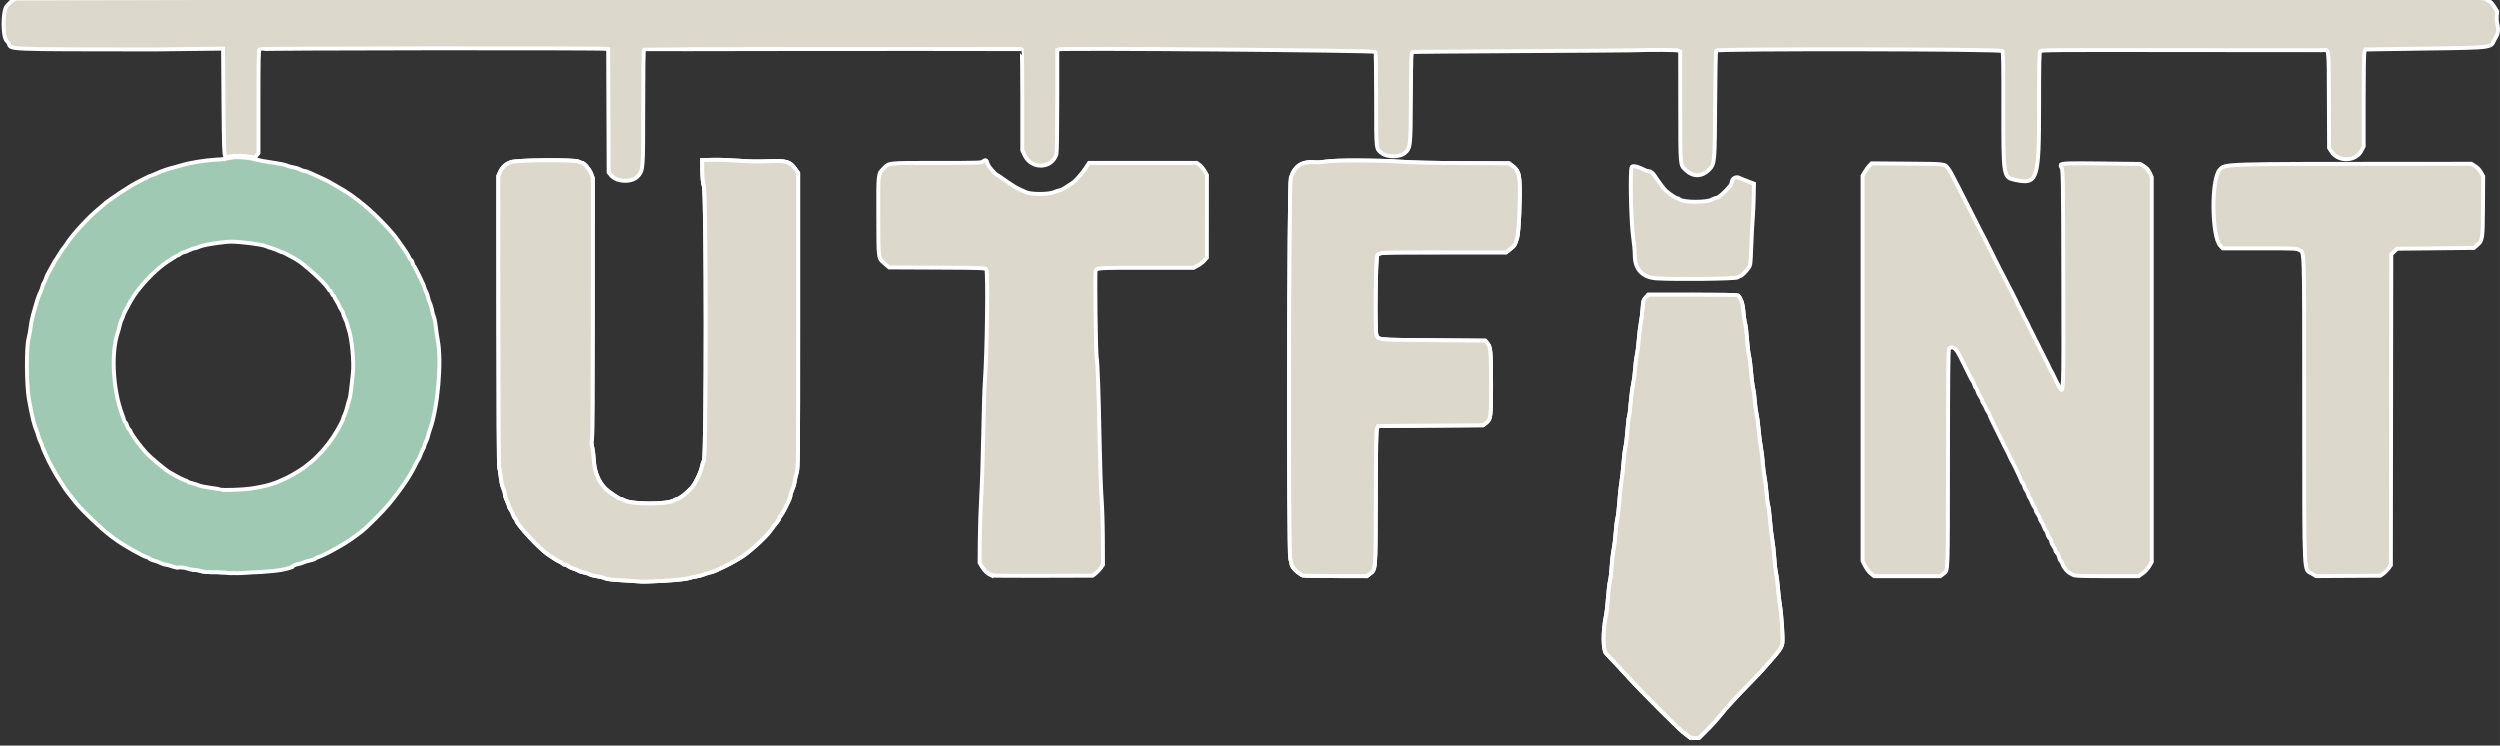
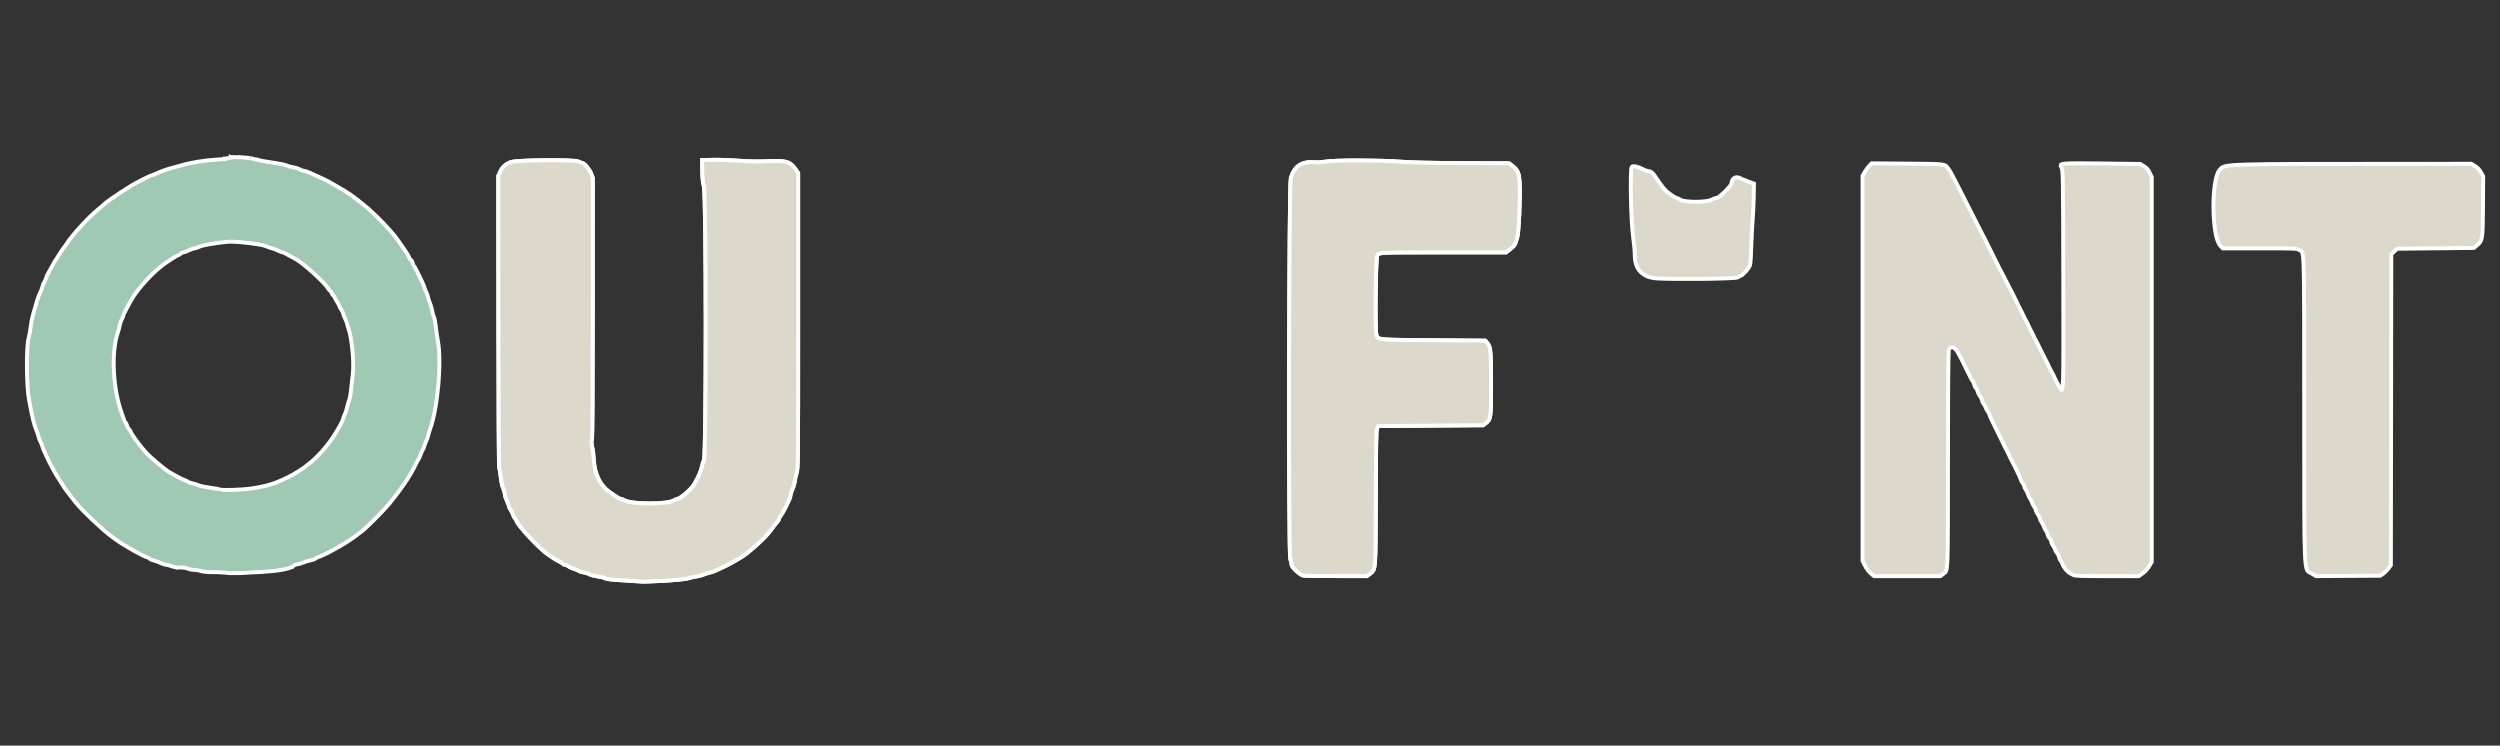
<svg xmlns="http://www.w3.org/2000/svg" xmlns:xlink="http://www.w3.org/1999/xlink" width="1141.565" height="340.466" viewBox="0 0 302.039 90.082" version="1.1" id="svg1" xml:space="preserve">
  <rect x="0" y="0" width="302.039" height="90.082" fill="#333333" stroke="none" />
  <defs id="defs1">
    <linearGradient id="swatch275">
      <stop style="stop-color:#000000;stop-opacity:1;" offset="0" id="stop275" />
    </linearGradient>
    <linearGradient id="swatch178">
      <stop style="stop-color:#ffffff;stop-opacity:1;" offset="0" id="stop178" />
    </linearGradient>
    <linearGradient id="swatch176">
      <stop style="stop-color:#dcd9cc;stop-opacity:1;" offset="0" id="stop176" />
    </linearGradient>
    <linearGradient id="swatch175">
      <stop style="stop-color:#dcd9cc;stop-opacity:1;" offset="0" id="stop175" />
    </linearGradient>
    <linearGradient id="swatch174">
      <stop style="stop-color:#dcd9cc;stop-opacity:1;" offset="0" id="stop174" />
    </linearGradient>
    <linearGradient id="swatch173">
      <stop style="stop-color:#dcd9cc;stop-opacity:1;" offset="0" id="stop173" />
    </linearGradient>
    <linearGradient id="swatch172">
      <stop style="stop-color:#dcd9cc;stop-opacity:1;" offset="0" id="stop172" />
    </linearGradient>
    <linearGradient id="swatch171">
      <stop style="stop-color:#dcd9cc;stop-opacity:1;" offset="0" id="stop171" />
    </linearGradient>
    <linearGradient id="swatch170">
      <stop style="stop-color:#a0c9b4;stop-opacity:1;" offset="0" id="stop170" />
    </linearGradient>
    <linearGradient id="swatch169">
      <stop style="stop-color:#dcd9cc;stop-opacity:1;" offset="0" id="stop169" />
    </linearGradient>
    <linearGradient id="swatch168">
      <stop style="stop-color:#dcd9cc;stop-opacity:1;" offset="0" id="stop168" />
    </linearGradient>
    <linearGradient id="swatch167">
      <stop style="stop-color:#dcd9cc;stop-opacity:1;" offset="0" id="stop167" />
    </linearGradient>
    <linearGradient id="swatch166">
      <stop style="stop-color:#dcd9cc;stop-opacity:1;" offset="0" id="stop166" />
    </linearGradient>
    <linearGradient id="swatch165">
      <stop style="stop-color:#dcd9cc;stop-opacity:1;" offset="0" id="stop165" />
    </linearGradient>
    <linearGradient id="swatch164">
      <stop style="stop-color:#dcd9cc;stop-opacity:1;" offset="0" id="stop164" />
    </linearGradient>
    <linearGradient xlink:href="#swatch164" id="linearGradient1" gradientUnits="userSpaceOnUse" gradientTransform="matrix(0.815,0,0,0.815,-608.618,141.84)" x1="370.362" y1="2386.912" x2="445.424" y2="2386.912" />
    <linearGradient xlink:href="#swatch178" id="linearGradient2" gradientUnits="userSpaceOnUse" gradientTransform="matrix(1.04,0,0,1.04,15.793,-72.909)" x1="-310.191" y1="2075.117" x2="-251.426" y2="2075.117" />
    <linearGradient xlink:href="#swatch165" id="linearGradient3" gradientUnits="userSpaceOnUse" gradientTransform="matrix(0.815,0,0,0.815,-608.618,141.84)" x1="472.669" y1="2435.052" x2="530.87" y2="2435.052" />
    <linearGradient xlink:href="#swatch178" id="linearGradient4" gradientUnits="userSpaceOnUse" gradientTransform="matrix(1.04,0,0,1.04,15.793,-72.909)" x1="-230.095" y1="2112.807" x2="-184.529" y2="2112.807" />
    <linearGradient xlink:href="#swatch166" id="linearGradient5" gradientUnits="userSpaceOnUse" gradientTransform="matrix(0.815,0,0,0.815,-608.618,141.84)" x1="370.362" y1="2386.907" x2="445.424" y2="2386.907" />
    <linearGradient xlink:href="#swatch178" id="linearGradient6" gradientUnits="userSpaceOnUse" gradientTransform="matrix(1.04,0,0,1.04,15.793,-72.909)" x1="-310.191" y1="2075.113" x2="-251.426" y2="2075.113" />
    <linearGradient xlink:href="#swatch167" id="linearGradient7" gradientUnits="userSpaceOnUse" gradientTransform="matrix(0.815,0,0,0.815,-608.618,141.84)" x1="472.669" y1="2435.057" x2="530.87" y2="2435.057" />
    <linearGradient xlink:href="#swatch178" id="linearGradient8" gradientUnits="userSpaceOnUse" gradientTransform="matrix(1.04,0,0,1.04,15.793,-72.909)" x1="-230.095" y1="2112.81" x2="-184.529" y2="2112.81" />
    <linearGradient xlink:href="#swatch168" id="linearGradient9" gradientUnits="userSpaceOnUse" gradientTransform="matrix(0.815,0,0,0.815,-608.618,141.84)" x1="13.526" y1="2450.19" x2="45.458" y2="2450.19" />
    <linearGradient xlink:href="#swatch178" id="linearGradient10" gradientUnits="userSpaceOnUse" gradientTransform="matrix(1.04,0,0,1.04,15.793,-72.909)" x1="-589.558" y1="2124.673" x2="-564.558" y2="2124.673" />
    <linearGradient xlink:href="#swatch169" id="linearGradient11" gradientUnits="userSpaceOnUse" gradientTransform="matrix(0.815,0,0,0.815,-608.618,141.84)" x1="113.151" y1="2387.69" x2="210.684" y2="2387.69" />
    <linearGradient xlink:href="#swatch178" id="linearGradient12" gradientUnits="userSpaceOnUse" gradientTransform="matrix(1.04,0,0,1.04,15.793,-72.909)" x1="-511.561" y1="2075.723" x2="-435.203" y2="2075.723" />
    <linearGradient xlink:href="#swatch170" id="linearGradient13" gradientUnits="userSpaceOnUse" gradientTransform="matrix(0.815,0,0,0.815,-608.618,141.84)" x1="-40.178" y1="2385.881" x2="93.996" y2="2385.881" />
    <linearGradient xlink:href="#swatch178" id="linearGradient14" gradientUnits="userSpaceOnUse" gradientTransform="matrix(1.04,0,0,1.04,15.793,-72.909)" x1="-631.608" y1="2074.316" x2="-526.563" y2="2074.316" />
    <linearGradient xlink:href="#swatch171" id="linearGradient15" gradientUnits="userSpaceOnUse" gradientTransform="matrix(0.815,0,0,0.815,-608.618,141.84)" x1="113.151" y1="2387.689" x2="210.684" y2="2387.689" />
    <linearGradient xlink:href="#swatch178" id="linearGradient16" gradientUnits="userSpaceOnUse" gradientTransform="matrix(1.04,0,0,1.04,15.793,-72.909)" x1="-511.562" y1="2075.726" x2="-435.203" y2="2075.726" />
    <linearGradient xlink:href="#swatch172" id="linearGradient17" gradientUnits="userSpaceOnUse" gradientTransform="matrix(0.815,0,0,0.815,-608.618,141.84)" x1="236.728" y1="2386.831" x2="343.639" y2="2386.831" />
    <linearGradient xlink:href="#swatch178" id="linearGradient18" gradientUnits="userSpaceOnUse" gradientTransform="matrix(1.04,0,0,1.04,15.793,-72.909)" x1="-414.813" y1="2075.052" x2="-331.113" y2="2075.052" />
    <linearGradient xlink:href="#swatch173" id="linearGradient19" gradientUnits="userSpaceOnUse" gradientTransform="matrix(0.815,0,0,0.815,-608.618,141.84)" x1="481.504" y1="2339.528" x2="521.571" y2="2339.528" />
    <linearGradient xlink:href="#swatch178" id="linearGradient20" gradientUnits="userSpaceOnUse" gradientTransform="matrix(1.04,0,0,1.04,15.793,-72.909)" x1="-223.178" y1="2038.017" x2="-191.81" y2="2038.017" />
    <linearGradient xlink:href="#swatch174" id="linearGradient21" gradientUnits="userSpaceOnUse" gradientTransform="matrix(0.815,0,0,0.815,-608.618,141.84)" x1="556.893" y1="2387.367" x2="650.953" y2="2387.367" />
    <linearGradient xlink:href="#swatch178" id="linearGradient22" gradientUnits="userSpaceOnUse" gradientTransform="matrix(1.04,0,0,1.04,15.793,-72.909)" x1="-164.157" y1="2075.474" x2="-90.517" y2="2075.474" />
    <linearGradient xlink:href="#swatch175" id="linearGradient23" gradientUnits="userSpaceOnUse" gradientTransform="matrix(0.815,0,0,0.815,-608.618,141.84)" x1="671.039" y1="2387.441" x2="758.774" y2="2387.441" />
    <linearGradient xlink:href="#swatch178" id="linearGradient24" gradientUnits="userSpaceOnUse" gradientTransform="matrix(1.04,0,0,1.04,15.793,-72.909)" x1="-74.791" y1="2075.532" x2="-6.104" y2="2075.532" />
    <linearGradient xlink:href="#swatch176" id="linearGradient25" gradientUnits="userSpaceOnUse" gradientTransform="matrix(0.815,0,0,0.815,-608.618,141.84)" x1="-47.786" y1="2296.101" x2="765.713" y2="2296.101" />
    <linearGradient xlink:href="#swatch178" id="linearGradient26" gradientUnits="userSpaceOnUse" gradientTransform="matrix(1.04,0,0,1.04,15.793,-72.909)" x1="-637.559" y1="2004.046" x2="-2.333" y2="2004.046" />
  </defs>
  <g id="layer1" transform="translate(-425.824,-1420.543)">
    <g id="g140-4-5-8-9" transform="matrix(0.456,0,0,0.456,721.529,513.778)">
      <path d="m -288.521,2031.038 c -3.91,-0.011 -7.408,0.089 -8.613,0.29 -0.948,0.159 -2.193,0.246 -2.766,0.192 -3.602,-0.335 -5.554,0.895 -6.583,4.152 -0.51,1.616 -0.644,99.464 -0.138,100.949 0.18,0.528 0.327,1.17 0.327,1.428 0,0.688 1.853,2.495 3.038,2.965 0.167,0.066 4.045,0.127 8.619,0.137 l 8.316,0.017 0.774,-0.593 c 1.595,-1.218 1.528,-0.406 1.586,-20.255 0.042,-14.191 0.109,-17.841 0.338,-18.319 l 0.286,-0.597 13.898,-0.108 13.898,-0.108 0.681,-0.511 c 1.398,-1.049 1.466,-1.553 1.44,-10.696 -0.025,-8.671 -0.109,-9.537 -1.032,-10.611 l -0.513,-0.596 -13.768,-0.108 c -15.305,-0.12 -14.711,-0.058 -15.089,-1.56 -0.377,-1.501 -0.16,-20.286 0.242,-20.899 0.544,-0.83 0.113,-0.814 17.728,-0.814 h 16.414 l 1.107,-0.875 c 1.147,-0.906 1.221,-1.028 1.833,-3.004 0.44,-1.419 0.851,-10.767 0.64,-14.547 -0.148,-2.649 -0.48,-3.407 -2.004,-4.573 l -0.784,-0.599 -12.176,-0.053 c -8.283,-0.034 -13.596,-0.156 -16.616,-0.377 -2.854,-0.209 -7.177,-0.319 -11.086,-0.326 z" id="path134-8-7-6-2" style="fill:url(#linearGradient1);fill-opacity:1;stroke:url(#linearGradient2);stroke-width:1.04" />
-       <path d="m -200.038,2066.594 h -11.74 l -0.677,0.761 c -0.636,0.716 -0.686,0.894 -0.826,2.986 -0.082,1.224 -0.292,2.893 -0.466,3.711 -0.174,0.818 -0.41,2.763 -0.525,4.323 -0.115,1.56 -0.353,3.46 -0.53,4.222 -0.177,0.762 -0.381,2.395 -0.454,3.629 -0.073,1.234 -0.31,3.068 -0.528,4.075 -0.217,1.008 -0.506,3.226 -0.641,4.93 -0.135,1.704 -0.336,3.337 -0.447,3.628 -0.111,0.292 -0.302,1.938 -0.424,3.659 -0.122,1.721 -0.365,3.744 -0.539,4.495 -0.174,0.751 -0.407,2.717 -0.519,4.369 -0.111,1.652 -0.35,3.816 -0.532,4.808 -0.181,0.992 -0.423,3.258 -0.538,5.036 -0.115,1.778 -0.352,3.863 -0.528,4.633 -0.175,0.771 -0.381,2.468 -0.457,3.772 -0.076,1.304 -0.316,3.292 -0.534,4.418 -0.218,1.126 -0.46,3.212 -0.538,4.634 -0.078,1.422 -0.278,3.12 -0.444,3.772 -0.166,0.653 -0.4,2.647 -0.52,4.433 -0.12,1.785 -0.365,3.946 -0.546,4.802 -0.838,3.983 -0.816,9.12 0.042,9.949 0.619,0.598 5.268,5.576 6.74,7.216 2.263,2.522 12.673,12.926 13.605,13.596 0.48,0.345 1.131,0.843 1.447,1.106 v -0.011 c 0.428,0.356 0.86,0.477 1.696,0.485 l 1.122,0.011 1.787,-1.779 c 1.732,-1.724 2.974,-3.103 4.606,-5.118 1.156,-1.427 3.789,-4.27 6.806,-7.349 2.834,-2.893 3.608,-3.731 5.668,-6.128 0.716,-0.834 1.425,-1.658 1.575,-1.832 1.059,-1.228 1.528,-2.046 1.653,-2.883 0.186,-1.242 -0.227,-7.664 -0.653,-10.148 -0.183,-1.067 -0.418,-3.104 -0.522,-4.526 -0.104,-1.423 -0.334,-3.217 -0.511,-3.987 -0.176,-0.771 -0.381,-2.564 -0.455,-3.987 -0.074,-1.423 -0.315,-3.605 -0.536,-4.85 -0.221,-1.244 -0.501,-3.622 -0.621,-5.284 -0.12,-1.662 -0.324,-3.302 -0.454,-3.644 -0.13,-0.342 -0.332,-1.867 -0.447,-3.389 -0.116,-1.521 -0.358,-3.47 -0.54,-4.33 -0.181,-0.86 -0.381,-2.485 -0.445,-3.611 -0.064,-1.126 -0.3,-3.066 -0.527,-4.311 -0.226,-1.244 -0.504,-3.426 -0.618,-4.849 -0.113,-1.422 -0.349,-3.168 -0.524,-3.879 -0.175,-0.711 -0.381,-2.263 -0.456,-3.448 -0.076,-1.185 -0.285,-2.786 -0.464,-3.557 -0.179,-0.77 -0.415,-2.627 -0.524,-4.126 -0.109,-1.499 -0.353,-3.391 -0.542,-4.203 -0.189,-0.812 -0.429,-2.834 -0.534,-4.494 -0.105,-1.66 -0.331,-3.525 -0.501,-4.145 -0.17,-0.621 -0.379,-2.075 -0.464,-3.233 -0.15,-2.046 -0.725,-3.665 -1.492,-4.203 -0.124,-0.088 -5.509,-0.161 -11.966,-0.161 z" id="path133-6-7-1-3" style="fill:url(#linearGradient3);fill-opacity:1;stroke:url(#linearGradient4);stroke-width:1.04" />
      <path d="m -288.521,2031.035 c -3.91,-0.011 -7.408,0.088 -8.613,0.29 -0.948,0.159 -2.193,0.246 -2.766,0.193 -3.602,-0.335 -5.554,0.895 -6.583,4.152 -0.51,1.615 -0.644,99.464 -0.138,100.949 0.18,0.528 0.327,1.17 0.327,1.428 0,0.688 1.853,2.495 3.038,2.964 0.167,0.066 4.045,0.127 8.619,0.137 l 8.316,0.015 0.774,-0.593 c 1.595,-1.218 1.528,-0.406 1.586,-20.255 0.042,-14.191 0.109,-17.842 0.338,-18.319 l 0.286,-0.597 13.898,-0.108 13.898,-0.108 0.681,-0.511 c 1.398,-1.049 1.466,-1.553 1.44,-10.696 -0.025,-8.671 -0.109,-9.538 -1.032,-10.611 l -0.513,-0.596 -13.768,-0.108 c -15.305,-0.12 -14.711,-0.058 -15.089,-1.56 -0.377,-1.501 -0.16,-20.286 0.242,-20.899 0.544,-0.83 0.113,-0.814 17.728,-0.814 h 16.414 l 1.107,-0.876 c 1.147,-0.906 1.221,-1.028 1.833,-3.004 0.44,-1.419 0.851,-10.767 0.64,-14.548 -0.148,-2.649 -0.48,-3.407 -2.004,-4.573 l -0.784,-0.6 -12.176,-0.052 c -8.283,-0.035 -13.596,-0.155 -16.616,-0.377 -2.854,-0.209 -7.177,-0.318 -11.086,-0.326 z" id="path136-1-0-8-9" style="fill:url(#linearGradient5);fill-opacity:1;stroke:url(#linearGradient6);stroke-width:1.04" />
-       <path d="m -200.038,2066.594 c 6.457,0 11.842,0.074 11.966,0.161 0.767,0.538 1.342,2.156 1.492,4.203 0.085,1.157 0.294,2.612 0.464,3.233 0.17,0.62 0.396,2.486 0.501,4.145 0.105,1.659 0.345,3.682 0.534,4.494 0.189,0.812 0.433,2.704 0.542,4.203 0.109,1.499 0.345,3.356 0.524,4.126 0.179,0.771 0.388,2.371 0.464,3.557 0.076,1.185 0.281,2.737 0.456,3.448 0.175,0.711 0.411,2.457 0.524,3.879 0.113,1.423 0.391,3.604 0.618,4.849 0.226,1.245 0.463,3.184 0.527,4.311 0.064,1.126 0.264,2.751 0.445,3.611 0.181,0.86 0.424,2.808 0.54,4.33 0.116,1.521 0.317,3.046 0.447,3.388 0.13,0.342 0.334,1.982 0.454,3.644 0.12,1.662 0.399,4.04 0.621,5.285 0.221,1.245 0.463,3.427 0.536,4.85 0.073,1.422 0.278,3.216 0.455,3.987 0.176,0.77 0.406,2.565 0.511,3.987 0.105,1.423 0.34,3.459 0.522,4.526 0.426,2.484 0.839,8.906 0.653,10.148 -0.125,0.837 -0.594,1.654 -1.653,2.883 -0.15,0.174 -0.858,0.998 -1.575,1.832 -2.06,2.398 -2.834,3.235 -5.668,6.128 -3.016,3.079 -5.649,5.922 -6.806,7.349 -1.633,2.014 -2.874,3.394 -4.606,5.118 l -1.787,1.779 -1.122,-0.011 c -0.836,-0.011 -1.268,-0.129 -1.696,-0.485 v 0.011 c -0.316,-0.263 -0.967,-0.761 -1.447,-1.106 -0.932,-0.67 -11.342,-11.074 -13.605,-13.596 -1.471,-1.64 -6.121,-6.618 -6.74,-7.216 -0.858,-0.829 -0.879,-5.966 -0.042,-9.949 0.18,-0.856 0.426,-3.017 0.546,-4.802 0.12,-1.785 0.354,-3.78 0.52,-4.432 0.166,-0.652 0.366,-2.35 0.444,-3.772 0.078,-1.422 0.32,-3.508 0.538,-4.634 0.218,-1.126 0.458,-3.114 0.534,-4.418 0.076,-1.304 0.282,-3.001 0.457,-3.772 0.175,-0.771 0.413,-2.856 0.528,-4.634 0.115,-1.778 0.357,-4.044 0.538,-5.036 0.181,-0.992 0.421,-3.156 0.532,-4.808 0.111,-1.652 0.345,-3.618 0.519,-4.369 0.174,-0.751 0.417,-2.773 0.539,-4.495 0.122,-1.721 0.313,-3.368 0.424,-3.66 0.111,-0.292 0.312,-1.924 0.447,-3.628 0.135,-1.704 0.423,-3.922 0.641,-4.93 0.217,-1.008 0.455,-2.841 0.528,-4.075 0.073,-1.234 0.278,-2.868 0.454,-3.629 0.177,-0.762 0.415,-2.662 0.53,-4.222 0.115,-1.56 0.351,-3.506 0.525,-4.323 0.174,-0.818 0.384,-2.487 0.466,-3.711 0.14,-2.091 0.189,-2.27 0.826,-2.986 l 0.677,-0.761 z" id="path135-1-2-8-9" style="fill:url(#linearGradient7);fill-opacity:1;stroke:url(#linearGradient8);stroke-width:1.04" />
-       <path id="path131-5-1-3-7" d="m -596.067,2135.131 -0.664,0.607 c -0.817,0.746 -1.094,2.128 -0.679,3.386 0.045,0.137 0.086,0.255 0.132,0.364 0.012,0 0.021,0 0.032,0.011 0.061,0.011 0.053,0.011 0.115,0.015 0.063,0.011 0.127,0.011 0.191,0.021 0.028,0 0.098,0.011 0.144,0.011 0.07,0.011 0.14,0.011 0.21,0.015 0.054,0.011 0.109,0.011 0.163,0.011 0.007,0 0.15,0.011 0.112,0.011 -0.004,-2e-4 -0.007,0 -0.008,0 0.07,0 0.141,0.011 0.21,0.014 0.116,0.013 0.23,0.033 0.343,0.066 0.058,0.015 0.115,0.032 0.173,0.05 0.063,0.019 0.126,0.037 0.189,0.059 0.042,0.012 0.092,0.029 0.128,0.044 0.048,0.012 0.095,0.029 0.144,0.04 0.054,0.013 0.108,0.025 0.162,0.036 0.055,0.012 0.111,0.021 0.166,0.031 0.068,0.011 0.136,0.023 0.204,0.033 0.072,0.011 0.145,0.021 0.217,0.029 0.072,0.011 0.144,0.013 0.217,0.023 0.074,0.011 0.147,0.015 0.221,0.023 0.065,0.011 0.131,0.011 0.196,0.018 0.058,0 0.116,0.011 0.174,0.011 0.075,0.011 0.15,0.011 0.225,0.013 0.053,0 0.107,0 0.16,0.012 0.075,0 0.151,0.011 0.226,0.011 0.075,0 0.15,0.011 0.224,0.011 0.073,0 0.147,0.011 0.22,0.011 0.049,-3e-4 0.093,2e-4 0.146,0 0.065,0 0.131,-5e-4 0.197,0 0.065,0 0.131,-5e-4 0.196,0 0.066,0 0.133,-5e-4 0.199,0 h 0.205 c 0.071,0 0.142,-5e-4 0.213,0 h 0.212 0.214 c 0.072,0.011 0.144,0.011 0.216,0.011 0.072,0.011 0.145,0.011 0.218,0.011 0.074,0 0.147,0.011 0.221,0.011 0.076,0 0.151,0.011 0.227,0.011 0.076,0 0.152,0.011 0.229,0.011 0.07,0 0.14,0 0.21,0.011 0.72,-0.025 1.425,-0.047 2.295,-0.08 3.497,-0.121 6.697,-0.312 7.112,-0.422 0.415,-0.111 2.116,-0.292 3.78,-0.402 5.023,-0.333 6.143,-1.532 3.344,-3.58 l -0.742,-0.543 h -11.117 z" style="fill:url(#linearGradient9);fill-opacity:1;stroke:url(#linearGradient10);stroke-width:1.04" />
      <path d="m -459.495,2030.869 v 5e-4 l -2.941,0.059 0.022,2.712 c 0.015,1.897 0.145,3.192 0.431,4.31 0.624,2.436 0.641,71.131 0.018,72.504 -0.215,0.474 -0.481,1.331 -0.591,1.904 -0.178,0.926 -0.79,2.329 -1.902,4.357 -0.715,1.303 -3.744,3.961 -4.526,3.971 -0.164,0 -0.622,0.204 -1.017,0.448 -1.676,1.036 -11.014,1.03 -12.951,-0.011 -0.448,-0.24 -0.961,-0.44 -1.14,-0.44 -0.18,0 -0.812,-0.344 -1.404,-0.76 -0.593,-0.416 -1.318,-0.924 -1.613,-1.128 -2.297,-1.591 -3.851,-4.761 -4.026,-8.209 -0.064,-1.26 -0.256,-2.852 -0.426,-3.538 -0.23,-0.929 -0.253,-1.45 -0.089,-2.044 0.145,-0.526 0.219,-12.435 0.227,-35.068 l 0.008,-34.27 -0.448,-1.17 c -0.441,-1.149 -1.868,-2.819 -2.415,-2.819 -0.148,-6e-4 -0.56,-0.158 -0.916,-0.35 -1.04,-0.56 -16.213,-0.44 -17.905,0.142 -1.395,0.48 -2.312,1.327 -2.915,2.69 l -0.437,0.988 0.021,38.356 c 0.013,22.998 0.101,38.567 0.221,38.882 0.11,0.289 0.293,1.427 0.407,2.528 0.119,1.15 0.396,2.415 0.65,2.972 0.244,0.533 0.45,1.261 0.45,1.617 0.005,0.355 0.245,1.131 0.537,1.724 0.292,0.593 0.537,1.234 0.537,1.426 0.004,0.191 0.186,0.58 0.406,0.862 0.22,0.283 0.516,0.87 0.657,1.305 0.142,0.435 0.399,0.908 0.57,1.05 0.172,0.142 0.312,0.358 0.312,0.48 0,0.983 6.269,7.722 8.513,9.15 0.593,0.377 1.32,0.86 1.616,1.073 0.296,0.212 0.89,0.547 1.32,0.742 0.43,0.195 0.849,0.461 0.929,0.592 0.081,0.131 0.322,0.238 0.536,0.238 0.214,0 0.624,0.184 0.91,0.41 0.287,0.226 0.906,0.515 1.376,0.642 0.47,0.127 1.048,0.366 1.286,0.532 0.237,0.166 0.868,0.371 1.401,0.457 0.533,0.086 1.199,0.301 1.48,0.479 0.28,0.178 1.197,0.419 2.038,0.536 0.841,0.117 1.811,0.358 2.157,0.536 0.435,0.225 1.8,0.387 4.428,0.526 2.09,0.11 3.993,0.234 4.23,0.275 l -8.2e-4,2e-4 c 1.627,0.282 12.158,-0.357 13.426,-0.814 0.509,-0.183 1.43,-0.397 2.047,-0.475 0.617,-0.079 1.509,-0.314 1.983,-0.525 0.474,-0.211 1.25,-0.455 1.725,-0.541 0.474,-0.087 1.202,-0.337 1.616,-0.558 0.415,-0.22 1.094,-0.544 1.509,-0.72 0.415,-0.176 0.9,-0.408 1.078,-0.516 0.178,-0.108 0.566,-0.309 0.862,-0.446 0.296,-0.137 0.927,-0.482 1.401,-0.768 0.474,-0.286 1.15,-0.683 1.501,-0.882 1.941,-1.097 6.572,-5.254 7.9,-7.091 0.888,-1.228 1.306,-1.77 1.859,-2.411 0.267,-0.309 0.485,-0.686 0.485,-0.837 0,-0.151 0.218,-0.549 0.485,-0.884 0.267,-0.335 0.765,-1.192 1.107,-1.903 0.342,-0.711 0.803,-1.652 1.024,-2.09 0.221,-0.438 0.404,-1.02 0.404,-1.293 8.1e-4,-0.273 0.227,-0.981 0.503,-1.574 0.275,-0.593 0.559,-1.574 0.631,-2.181 0.071,-0.607 0.306,-1.625 0.521,-2.263 0.371,-1.102 0.391,-3.079 0.391,-40.275 v -39.117 l -0.695,-0.992 c -1.458,-2.084 -2.439,-2.367 -7.422,-2.147 -2.607,0.115 -4.899,0.075 -7.584,-0.132 -2.116,-0.163 -5.171,-0.27 -6.789,-0.237 z" id="path129-9-1-5-0" style="fill:url(#linearGradient11);fill-opacity:1;stroke:url(#linearGradient12);stroke-width:1.04" />
      <path id="path128-8-4-6-3" d="m -586.681,2030.165 v 0.014 c -0.003,4e-4 -0.006,-5e-4 -0.008,0.011 -0.028,0.011 0.027,-0.011 0.023,0 -0.012,0.014 -0.028,0.014 -0.045,0.024 -0.032,0 -0.059,0.011 -0.09,0.011 h -0.024 c -0.049,0.011 -5e-5,0.021 -0.045,0.011 0.007,0.011 -0.006,0 -0.018,0 -0.004,0 -0.013,0.011 -0.021,0 h -4.2e-4 c -0.011,0 -0.018,0.011 -0.028,0.016 -0.047,-0.026 -0.056,0.011 -0.104,0.011 -0.011,0 -0.019,-0.011 -0.029,-0.011 -0.022,0.011 0.026,0.028 -0.012,0.011 -0.032,0.026 -0.071,0.011 -0.107,0.019 -0.069,0.011 0.004,0.011 -0.054,0.011 h -4.2e-4 c -0.008,0 -0.013,0.011 -0.02,0.011 -0.007,7e-4 -0.014,0 -0.02,0 -0.059,0.027 0.011,0.019 -0.06,0.019 -0.038,5e-4 -0.085,0.011 -0.095,0 -0.007,0.034 -0.108,0.011 -0.118,0.026 -0.005,0.011 0.013,0.011 0.02,0.011 -0.004,0 -0.006,0.011 -0.011,0.011 -0.011,-5e-4 -0.021,0 -0.031,0 -0.036,0.011 -0.072,0.011 -0.108,0.012 -0.049,0.011 -0.04,7e-4 -0.096,0.023 -0.027,0 -0.06,-0.011 -0.086,0 -0.011,0 -0.014,0.016 -0.024,0.016 -0.016,0 -0.033,-0.011 -0.048,-0.011 0.041,0.011 -0.065,0.017 -0.068,0.019 -0.011,0 -0.018,0.011 -0.027,0.011 -0.016,0.011 -0.033,0 -0.048,0 -0.008,0 -0.012,0.011 -0.019,0.011 -0.006,0.011 -0.011,0 -0.016,0 0.002,0 0.002,0.011 4.2e-4,0.011 -0.005,6e-4 -0.012,0 -0.017,-0.011 -0.005,0 -0.006,-3e-4 -0.005,0 -9.9e-4,-3e-4 -0.004,0 -0.005,0 -0.007,0 -0.012,0.011 -0.017,0.011 -0.011,0.011 -0.02,0.011 -0.03,0.011 -0.055,0.02 0.019,0.011 -0.049,0.011 -0.066,0.024 0.019,-0.011 -0.038,0 -0.002,3e-4 -0.005,0 -0.007,0 9e-5,-6e-4 -7e-5,7e-4 0,-0.011 -10e-4,0 -0.004,-7e-4 -0.006,0.011 10e-4,2e-4 0.004,3e-4 0.005,5e-4 -0.004,0 -0.007,0.011 -0.012,0.011 -9.9e-4,0 -9.9e-4,0 -0.004,0 -0.012,0.011 -0.026,0.011 -0.029,0.011 -0.007,0 -0.012,-0.011 -0.018,-0.011 -0.078,0.015 0.013,0.015 -0.047,0.015 -0.031,0.013 -0.061,5e-4 -0.094,5e-4 -0.008,0.011 -0.019,0 -0.03,0 -7.7e-4,5e-4 -0.002,5e-4 -0.002,0 -0.006,0.011 -0.011,0.011 -0.015,0.011 -0.022,-0.011 -0.038,0.021 -0.06,0.021 -0.007,0 -0.013,-0.011 -0.02,-0.011 -0.019,0 -0.047,0.011 -0.066,0.011 -0.015,0.011 -0.039,0 -0.053,0 -0.004,0 -0.004,5e-4 -0.005,0 -0.002,6e-4 -0.004,0 -0.006,0 -3.5e-4,0 -0.002,4e-4 -0.002,0 -0.006,0 -0.012,0 -0.018,0.011 -0.025,0.011 -0.045,0.011 -0.072,0.016 -0.026,0.025 -0.037,0.011 -0.053,0 -0.021,0.231 -0.089,0.177 -0.141,0.015 -0.357,0.123 -1.022,0.179 -2.359,0.245 -2.606,0.129 -6.889,0.824 -8.765,1.423 -0.593,0.189 -1.611,0.469 -2.263,0.621 -1.382,0.322 -3.402,1.025 -4.648,1.618 -0.482,0.229 -0.973,0.417 -1.091,0.417 -0.238,0 -4.335,2.054 -5.36,2.687 -2.143,1.324 -4.194,2.667 -5.275,3.455 -0.325,0.237 -0.871,0.624 -1.214,0.859 -0.343,0.235 -0.72,0.541 -0.838,0.68 -0.119,0.138 -0.846,0.765 -1.616,1.392 -2.594,2.111 -6.859,6.763 -8.35,9.107 -0.313,0.492 -0.677,0.991 -0.809,1.109 -0.132,0.118 -0.622,0.846 -1.088,1.617 -0.467,0.77 -0.908,1.449 -0.982,1.508 -0.074,0.06 -0.544,0.883 -1.044,1.831 -0.501,0.948 -0.986,1.822 -1.079,1.94 -0.093,0.119 -0.291,0.603 -0.439,1.078 -0.149,0.474 -0.393,1.007 -0.543,1.185 -0.15,0.178 -0.343,0.663 -0.431,1.077 -0.087,0.415 -0.336,1.094 -0.552,1.509 -0.409,0.786 -0.936,2.294 -1.318,3.771 -0.122,0.474 -0.414,1.493 -0.647,2.263 -0.234,0.771 -0.508,2.177 -0.609,3.126 -0.101,0.948 -0.357,2.354 -0.567,3.124 -0.62,2.263 -0.555,12.518 0.101,16.056 0.902,4.863 1.367,6.794 1.976,8.19 0.207,0.474 0.45,1.202 0.541,1.616 0.091,0.415 0.347,1.092 0.568,1.505 0.221,0.413 0.402,0.881 0.402,1.041 0,0.28 1.955,4.553 2.385,5.212 0.116,0.178 0.38,0.663 0.587,1.078 0.207,0.415 0.56,1.045 0.784,1.401 0.224,0.356 0.652,1.034 0.95,1.508 1.264,2.013 1.654,2.604 1.916,2.909 0.152,0.178 0.615,0.76 1.028,1.293 0.413,0.533 0.97,1.25 1.238,1.592 1.571,2.004 6.957,7.128 9.324,8.871 0.237,0.174 0.722,0.537 1.078,0.806 2.085,1.577 7.962,4.895 8.671,4.895 0.121,0 0.332,0.135 0.469,0.299 0.137,0.165 0.695,0.412 1.241,0.549 0.546,0.137 1.363,0.439 1.817,0.67 0.453,0.231 1.047,0.422 1.318,0.43 0.271,0.011 0.882,0.158 1.356,0.339 0.355,0.135 1.031,0.301 1.636,0.448 0.09,-0.02 0.19,-0.038 0.311,-0.054 0.053,-0.011 0.106,-0.014 0.159,-0.014 0.031,-0.011 0.061,-0.011 0.092,-0.011 0.057,0 0.114,-0.011 0.17,-0.011 0.063,0 0.125,0.011 0.188,0.011 0.042,0.011 0.085,0.011 0.127,0.011 0.042,0 0.085,0.011 0.127,0.011 0.046,0 0.092,0.011 0.138,0.011 0.048,0 0.096,0.011 0.144,0.011 0.048,0.011 0.096,0.011 0.144,0.012 0.051,0.011 0.101,0.011 0.152,0.017 0.053,0.011 0.106,0.011 0.159,0.02 0.06,0.011 0.12,0.016 0.18,0.027 0.062,0.011 0.124,0.023 0.186,0.035 0.078,0.016 0.157,0.036 0.233,0.061 0.093,0.029 0.186,0.062 0.274,0.104 0.011,0.011 0.008,0.011 0.016,0.011 -0.008,0 0.011,0 0.002,0 -0.066,-0.021 -0.076,-0.027 0.023,0.011 0.047,0.016 0.095,0.033 0.142,0.051 0.018,0.011 0.044,0.015 0.101,0.035 0.065,0.021 -0.006,-8e-4 0.09,0.029 -0.038,-0.011 0.069,0.013 0.086,0.023 -0.042,-0.011 0.027,0.011 0.047,0.011 0.008,0 0.118,0.019 0.096,0.019 0.066,0.011 0.133,0.017 0.199,0.028 0.071,0.011 0.143,0.022 0.214,0.034 0.052,0.011 0.09,0.015 0.143,0.024 0.046,0.011 0.095,0.011 0.141,0.022 0.004,0 -0.007,-8e-4 -0.008,0 0.069,0.011 0.138,0.015 0.207,0.026 0.061,0.011 0.053,0.011 0.115,0.015 0.064,0.011 0.127,0.011 0.191,0.021 0.028,0 0.098,0.011 0.144,0.011 0.07,0.011 0.14,0.011 0.21,0.015 0.054,0.011 0.109,0.011 0.163,0.011 0.007,0 0.15,0.011 0.112,0.011 -0.004,-1e-4 -0.007,0 -0.008,0 0.07,0 0.141,0.011 0.21,0.014 0.116,0.013 0.23,0.033 0.343,0.066 0.058,0.015 0.115,0.033 0.173,0.05 0.063,0.019 0.126,0.037 0.189,0.059 0.042,0.012 0.092,0.029 0.128,0.044 0.048,0.013 0.095,0.029 0.144,0.04 0.053,0.012 0.108,0.025 0.162,0.036 0.055,0.012 0.111,0.021 0.166,0.031 0.068,0.011 0.136,0.023 0.204,0.032 0.072,0.011 0.145,0.021 0.217,0.029 0.072,0.011 0.144,0.014 0.217,0.023 0.074,0.011 0.147,0.014 0.221,0.023 0.065,0.011 0.131,0.011 0.196,0.015 0.058,0 0.116,0.011 0.174,0.011 0.075,0.011 0.15,0.011 0.225,0.013 0.053,0 0.107,0 0.16,0.011 0.075,0 0.151,0.011 0.226,0.011 0.075,0 0.15,0.011 0.224,0.011 0.073,0 0.147,0.011 0.22,0.011 0.049,-3e-4 0.093,2e-4 0.146,0 0.065,0 0.131,-4e-4 0.197,0 0.065,0 0.131,-4e-4 0.196,0 0.067,0 0.133,-4e-4 0.199,0 h 0.205 c 0.071,0 0.142,-4e-4 0.213,0 h 0.212 0.214 c 0.072,0.011 0.144,0.011 0.216,0.011 0.073,0.011 0.145,0.011 0.218,0.011 0.074,0 0.147,0.011 0.221,0.011 0.076,0 0.151,0.011 0.227,0.011 0.076,0 0.152,0.011 0.229,0.011 0.075,0 0.15,0 0.226,0.011 0.078,0.011 0.156,0.011 0.234,0.013 0.077,0.011 0.154,0.011 0.231,0.016 0.083,0.011 0.165,0.013 0.247,0.022 0.084,0.011 0.169,0.015 0.253,0.026 0.084,0.011 0.168,0.019 0.251,0.029 0.069,0.011 0.138,0.014 0.207,0.023 0.083,0.011 0.165,0.019 0.248,0.029 0.069,0.011 0.138,0.012 0.208,0.021 0.059,0.011 0.118,0.015 0.177,0.015 0.012,0 0.023,0 0.035,0 h 0.196 c 0.09,-0.011 0.18,-0.011 0.269,-0.011 0.081,0 0.162,0.011 0.242,0 h 0.264 c 0.091,10e-5 0.181,0 0.272,0 0.093,0 0.187,0.011 0.28,0 0.095,0 0.189,10e-5 0.283,0.011 0.11,-0.011 0.219,-3e-4 0.329,-0.011 h 0.277 c 0.065,0.011 0.13,0 0.194,0 0.017,0 0.033,0 0.05,0 0.094,-0.011 0.189,-0.013 0.283,-0.013 0.078,0 0.156,-0.011 0.233,-0.011 0.076,0 0.153,-0.011 0.229,-0.011 0.076,0 0.152,0 0.228,-0.011 0.074,-0.011 0.149,-0.011 0.224,-0.014 0.078,-0.011 0.156,-0.011 0.234,-0.015 0.093,-0.011 0.186,-0.015 0.28,-0.015 0.076,0 0.153,-0.011 0.229,-0.011 0.074,-0.011 0.147,-0.011 0.221,-0.014 0.069,-0.011 0.138,-0.011 0.207,-0.016 0.087,-0.011 0.175,-0.012 0.262,-0.021 0.067,-0.011 0.133,-0.011 0.2,-0.013 0.089,-0.011 0.178,-0.011 0.267,-0.02 0.068,0 0.136,-0.011 0.204,-0.011 0.07,0 0.14,-0.011 0.21,-0.011 0.092,-0.011 0.185,-0.013 0.277,-0.013 h 0.218 c 0.074,-0.011 0.148,-0.011 0.222,-0.011 0.073,0 0.147,-0.011 0.22,-0.011 0.075,-0.011 0.15,-0.011 0.225,-0.011 0.079,0 0.159,-0.011 0.238,-0.011 0.08,0 0.159,-0.011 0.239,-0.011 0.081,0 0.163,0 0.244,-0.011 0.085,-0.011 0.169,-0.011 0.254,-0.014 0.085,-0.011 0.17,-0.011 0.255,-0.017 0.088,-0.011 0.175,-0.012 0.263,-0.021 0.1,-0.011 0.199,-0.015 0.298,-0.026 0.098,-0.011 0.195,-0.014 0.293,-0.023 0.093,-0.011 0.186,-0.014 0.279,-0.025 0.108,-0.011 0.216,-0.021 0.325,-0.028 0.095,-0.011 0.19,-0.012 0.285,-0.023 0.114,-0.011 0.228,-0.021 0.342,-0.029 0.103,-0.011 0.207,-0.013 0.31,-0.023 0.093,-0.011 0.187,-0.016 0.28,-0.027 0.101,-0.011 0.202,-0.023 0.303,-0.034 0.101,-0.011 0.203,-0.02 0.304,-0.032 0.094,-0.011 0.188,-0.021 0.282,-0.034 0.11,-0.013 0.22,-0.029 0.33,-0.042 0.092,-0.011 0.183,-0.023 0.274,-0.038 0.097,-0.014 0.195,-0.028 0.292,-0.041 0.095,-0.013 0.191,-0.029 0.286,-0.045 0.094,-0.014 0.188,-0.028 0.281,-0.044 0.099,-0.017 0.197,-0.035 0.295,-0.054 0.085,-0.013 0.17,-0.029 0.254,-0.048 0.087,-0.017 0.175,-0.035 0.262,-0.055 0.084,-0.019 0.167,-0.038 0.25,-0.06 0.086,-0.021 0.173,-0.04 0.258,-0.062 0.084,-0.023 0.169,-0.042 0.253,-0.067 0.086,-0.024 0.172,-0.048 0.257,-0.075 0.074,-0.022 0.149,-0.042 0.223,-0.067 0.085,-0.028 0.17,-0.056 0.255,-0.084 0.076,-0.024 0.152,-0.047 0.227,-0.074 0.071,-0.023 0.142,-0.044 0.212,-0.07 0.052,-0.017 0.105,-0.034 0.157,-0.054 0.343,-0.458 0.795,-0.63 1.433,-0.736 0.5,-0.082 1.176,-0.288 1.502,-0.455 0.326,-0.167 1.095,-0.399 1.709,-0.515 0.614,-0.116 1.268,-0.345 1.454,-0.508 0.186,-0.163 0.581,-0.363 0.877,-0.445 0.676,-0.188 3.211,-1.433 4.634,-2.277 0.593,-0.351 1.272,-0.739 1.509,-0.86 0.703,-0.361 3.12,-1.981 4.003,-2.682 0.305,-0.242 0.885,-0.683 1.29,-0.979 1.161,-0.85 5.851,-5.554 7.24,-7.262 3.471,-4.268 5.805,-7.761 7.104,-10.626 0.188,-0.415 0.465,-0.9 0.616,-1.078 0.151,-0.178 0.399,-0.709 0.55,-1.18 0.151,-0.471 0.454,-1.15 0.673,-1.508 0.219,-0.358 0.398,-0.799 0.398,-0.978 4e-4,-0.18 0.182,-0.665 0.403,-1.078 0.221,-0.413 0.471,-1.09 0.555,-1.505 0.084,-0.415 0.328,-1.24 0.543,-1.832 2.061,-5.682 3.128,-17.965 2.052,-23.526 -0.18,-0.929 -0.422,-2.59 -0.538,-3.692 -0.116,-1.101 -0.348,-2.267 -0.514,-2.589 -0.167,-0.322 -0.374,-1.07 -0.46,-1.661 -0.086,-0.591 -0.325,-1.414 -0.53,-1.829 -0.205,-0.415 -0.442,-1.131 -0.526,-1.592 -0.084,-0.461 -0.339,-1.187 -0.568,-1.613 -0.229,-0.427 -0.416,-0.907 -0.416,-1.069 0,-0.373 -2.532,-5.581 -2.791,-5.741 -0.106,-0.066 -0.258,-0.416 -0.338,-0.778 -0.08,-0.362 -0.277,-0.71 -0.439,-0.772 -0.162,-0.061 -0.357,-0.322 -0.435,-0.578 -0.128,-0.424 -1.046,-1.87 -2.139,-3.369 -0.237,-0.325 -0.62,-0.871 -0.85,-1.214 -1.513,-2.25 -5.787,-6.71 -8.848,-9.233 -3.006,-2.478 -4.531,-3.524 -7.803,-5.357 -0.805,-0.451 -1.61,-0.913 -1.788,-1.028 -0.178,-0.115 -0.663,-0.357 -1.078,-0.539 -0.916,-0.403 -2.079,-0.935 -3.685,-1.684 -0.664,-0.309 -1.393,-0.563 -1.62,-0.563 -0.227,0 -0.759,-0.185 -1.182,-0.412 -0.423,-0.227 -1.246,-0.482 -1.829,-0.567 -0.582,-0.085 -1.325,-0.289 -1.651,-0.455 -0.326,-0.165 -1.586,-0.446 -2.802,-0.625 -2.925,-0.431 -4.439,-0.685 -5.119,-0.974 -0.021,0.011 -0.039,0.018 -0.062,0.026 -0.035,0.011 -0.066,-0.02 -0.099,-0.02 -0.012,0 -0.02,0.012 -0.031,0.012 -0.011,0 -0.016,-0.012 -0.025,-0.012 -0.008,0 -0.015,8e-4 -0.023,0 -0.042,0.015 -0.079,-0.011 -0.119,-0.014 h -0.025 c -0.006,0 -0.004,-0.011 -0.005,-0.015 -0.002,7e-4 -0.005,10e-5 -0.008,0 -0.06,-0.011 -0.034,0.011 -0.068,-0.015 -0.006,-0.011 -0.029,-0.024 -0.034,-0.012 -0.012,-0.02 -0.057,-0.02 -0.083,-0.02 -0.004,0 -0.02,-0.014 -0.022,-0.014 -0.002,0 -0.004,0.011 -0.007,0.011 -0.005,0 -0.004,-0.011 -0.007,-0.011 -0.002,0 -0.005,0.011 -0.007,0.011 -0.029,-0.011 -0.066,-0.011 -0.09,-0.028 -9.9e-4,0 -0.002,-10e-5 -0.005,0 -0.005,0 -0.008,0.011 -0.012,0.011 -0.019,0 -0.067,-0.033 -0.09,-0.045 -0.031,0.011 0.056,0.029 -0.055,-0.011 -0.015,-0.016 -0.037,-0.011 -0.05,-0.011 -0.002,0 -10e-5,-0.011 -0.002,-0.011 -0.016,-0.011 -0.032,-0.011 -0.048,-0.015 -0.046,-0.034 -0.03,-0.011 -0.043,-0.011 -0.007,0 -0.012,-0.011 -0.018,-0.011 -0.005,-8e-4 -0.008,0 -0.013,0 -0.024,-0.011 -0.063,-0.032 -0.09,-0.032 -0.021,0 -0.013,0.012 -0.02,0 -0.041,-0.011 -0.081,-0.012 -0.121,-0.025 -0.049,0 -0.101,-0.011 -0.146,-0.031 -0.015,0 -0.039,-0.011 -0.051,-0.011 -0.012,0 -0.022,0.011 -0.034,0.011 -0.016,-0.011 -0.031,-0.011 -0.046,-0.02 -0.068,0.011 -0.002,0.011 -0.053,-0.011 -0.032,-0.011 -0.013,0.011 -0.041,0 -0.044,-0.011 0.012,-0.011 -0.035,-0.011 -0.038,0.015 -0.062,-0.022 -0.095,-0.022 h -0.022 c -0.026,-0.011 -0.024,-0.011 -0.018,-0.012 -0.003,2e-4 -0.003,0 -0.012,0 -0.026,0.012 -0.039,-0.011 -0.058,-0.011 -0.008,0 -0.014,0.011 -0.021,0.011 -0.063,-2e-4 0.014,-0.015 -0.046,0 -0.027,-0.021 -0.058,3e-4 -0.086,-0.011 -0.008,0 -0.015,-0.011 -0.023,-0.011 -0.022,-0.011 -0.05,-0.011 -0.073,-0.011 -0.008,-0.011 -0.017,-0.011 -0.025,-0.011 -0.008,0 -0.018,0.011 -0.027,0.011 -0.031,0 -0.056,-0.024 -0.085,-0.024 -0.086,-0.015 0.017,0.015 -0.059,-0.011 -0.098,-0.027 0.046,0.011 -0.053,-0.011 -0.008,0 -0.016,-0.011 -0.025,-0.011 -0.023,0 -0.051,-10e-5 -0.072,0.011 -0.008,-0.011 -0.016,-0.015 -0.027,-0.015 -0.008,0 -0.017,0.011 -0.025,0.011 h -0.053 c -0.012,0 -0.021,-0.014 -0.033,-0.014 -0.004,0 -0.043,-0.011 -0.048,-0.011 -0.008,-3e-4 -0.015,-8e-4 -0.023,0 -0.008,0 -0.016,-0.011 -0.024,-0.011 h -0.026 c -0.011,0 -0.017,-0.011 -0.027,-0.011 -0.011,0 -0.019,0.011 -0.029,0.011 -0.011,-3e-4 -0.02,0 -0.03,0 -0.038,-0.028 -0.079,-0.011 -0.12,-0.02 -0.032,0 -0.033,-0.011 -0.067,0 -0.015,0 -0.056,-0.014 -0.069,-0.014 -0.008,0 -0.015,0.011 -0.023,0.011 -0.017,0 -0.035,2e-4 -0.052,0 -0.022,-0.011 -0.042,0.011 -0.064,0.011 -0.012,0 -0.02,-0.011 -0.031,-0.011 -0.016,-0.011 -0.108,-4e-4 -0.121,0 -0.041,-0.011 -0.084,-0.011 -0.125,-0.019 -0.012,0 -0.024,-0.011 -0.037,-0.011 -0.067,-0.011 -0.002,0.015 -0.061,-0.011 -0.027,0.011 -0.054,0.015 -0.082,0.011 -0.011,0 -0.019,-0.011 -0.029,-0.011 -0.069,0.011 0.011,0.028 -0.06,4e-4 -0.031,0.013 -0.059,0 -0.091,0 h -0.027 c -0.012,0 -0.02,-0.011 -0.031,-0.011 -0.012,0 -0.022,0.011 -0.033,0.014 -0.012,0 -0.022,-0.011 -0.034,-0.011 -0.033,-0.011 -0.028,0.011 -0.059,0.011 -0.039,0 -0.081,-0.011 -0.12,-0.011 -0.008,-0.011 -0.043,-0.023 -0.054,-0.023 -0.008,-0.011 -0.015,0 -0.022,0 -0.007,0 -0.012,-0.011 -0.019,-0.011 -0.008,0 -0.037,-7e-4 -0.045,0 -0.029,0.014 -0.047,-0.011 -0.074,-0.011 -0.037,-0.011 -0.028,0.015 -0.069,2e-4 -0.008,0.011 -0.014,0.018 -0.024,0.018 -0.011,0 -0.016,-0.015 -0.025,-0.015 -0.018,-0.011 -0.028,0.011 -0.046,0.011 h -0.046 c -0.034,-0.023 -0.064,0.011 -0.097,0.011 -0.037,-0.019 -0.018,-0.011 -0.058,-0.011 -0.03,0 -0.063,0.011 -0.093,0.011 -0.012,0 -0.021,-0.011 -0.032,-0.011 -0.017,-0.011 -0.048,0 -0.065,0 -0.137,0.02 0.076,-0.011 -0.065,-0.011 -0.011,0 -0.018,0.011 -0.029,0.011 -0.039,0 -0.021,-0.031 -0.078,0 -0.05,-0.015 -0.103,-0.015 -0.154,-0.011 -0.06,-0.026 0.012,-0.011 -0.051,0 -0.008,0 -0.018,-0.011 -0.027,-0.011 h -0.028 c -0.056,0 -9.8e-4,-0.015 -0.064,0.011 -0.031,-0.011 -0.064,0 -0.095,0 -0.012,0 -0.02,-0.011 -0.031,-0.011 -0.012,-0.011 -0.021,0 -0.031,0 h -0.032 -0.028 c -0.011,0 -0.019,0.011 -0.03,0.011 -0.011,0 -0.019,-0.011 -0.028,-0.011 -0.03,-6e-4 -0.053,-0.011 -0.083,0 -0.017,0 -0.033,-0.011 -0.05,-0.011 -0.011,0 -0.019,0.011 -0.029,0.011 -0.003,0 -0.076,-0.011 -0.084,-0.011 -0.053,0.011 -0.104,-0.011 -0.157,0 -0.013,0 -0.013,-6e-4 -0.019,0.011 0.006,0 0.007,-0.011 -0.025,-0.011 -0.008,0 -0.013,0.011 -0.021,0.011 -0.007,0 -0.012,-0.011 -0.018,-0.011 -0.005,0 -0.029,-6e-4 -0.034,0 -0.008,0 -0.018,-0.011 -0.027,-0.011 z m -0.529,22.388 c 2.724,0.027 8.183,0.708 9.258,1.218 0.356,0.168 1.034,0.405 1.509,0.526 0.474,0.121 1.247,0.417 1.716,0.657 0.47,0.24 0.971,0.436 1.113,0.436 0.227,0 1.101,0.448 3.636,1.861 1.962,1.094 7.704,6.326 8.424,7.675 0.174,0.326 0.399,0.592 0.5,0.592 0.101,0 0.304,0.292 0.452,0.648 0.147,0.355 0.346,0.646 0.442,0.646 0.096,0 0.234,0.187 0.306,0.415 0.072,0.228 0.36,0.751 0.64,1.163 0.279,0.411 0.579,0.976 0.667,1.256 0.088,0.279 0.339,0.738 0.56,1.021 0.221,0.283 0.408,0.671 0.408,0.862 0.004,0.191 0.246,0.833 0.537,1.426 0.292,0.593 0.532,1.198 0.532,1.346 10e-4,0.148 0.199,0.839 0.44,1.536 0.826,2.388 1.419,8.662 1.09,11.54 -0.137,1.195 -0.347,3.133 -0.468,4.308 -0.121,1.175 -0.352,2.45 -0.513,2.835 -0.161,0.385 -0.402,1.23 -0.537,1.879 -0.135,0.649 -0.435,1.551 -0.666,2.005 -0.232,0.454 -0.421,0.942 -0.421,1.082 0,0.411 -1.148,2.523 -2.565,4.718 -1.695,2.624 -4.444,5.673 -6.487,7.195 -0.415,0.309 -0.803,0.613 -0.862,0.675 -0.408,0.431 -2.978,2.034 -4.418,2.756 -3.735,1.871 -5.695,2.475 -10.237,3.154 -2.035,0.304 -7.547,0.477 -7.78,0.244 -0.051,-0.053 -1.252,-0.254 -2.668,-0.45 -1.416,-0.196 -2.821,-0.48 -3.122,-0.632 -0.3,-0.152 -1.056,-0.395 -1.678,-0.542 -0.623,-0.146 -1.182,-0.346 -1.242,-0.444 -0.061,-0.098 -0.473,-0.297 -0.916,-0.443 -0.443,-0.146 -1.418,-0.614 -2.167,-1.04 -0.749,-0.426 -1.573,-0.891 -1.832,-1.034 -1.113,-0.614 -5.109,-3.97 -6.301,-5.292 -1.608,-1.783 -3.963,-5.023 -3.971,-5.461 -0.002,-0.13 -0.193,-0.406 -0.423,-0.615 -0.23,-0.208 -0.479,-0.653 -0.552,-0.988 -0.074,-0.335 -0.273,-0.725 -0.443,-0.866 -0.17,-0.141 -0.31,-0.347 -0.31,-0.457 0,-0.11 -0.28,-0.947 -0.622,-1.859 -2.372,-6.329 -2.883,-16.199 -1.107,-21.379 0.224,-0.652 0.469,-1.562 0.544,-2.023 0.076,-0.461 0.325,-1.186 0.554,-1.613 0.229,-0.427 0.415,-0.891 0.415,-1.031 0,-0.14 0.338,-0.868 0.751,-1.619 0.413,-0.751 0.959,-1.75 1.214,-2.221 1.773,-3.275 6.397,-8.227 9.619,-10.3 0.504,-0.324 1.285,-0.832 1.736,-1.128 0.451,-0.296 0.896,-0.539 0.99,-0.539 0.093,0 0.417,-0.194 0.718,-0.431 0.301,-0.237 0.704,-0.438 0.896,-0.438 0.192,0 0.833,-0.245 1.426,-0.537 0.593,-0.292 1.261,-0.532 1.485,-0.532 0.224,0 0.806,-0.191 1.293,-0.423 0.884,-0.421 3.997,-0.967 7.459,-1.307 0.257,-0.026 0.59,-0.035 0.979,-0.031 z" style="fill:url(#linearGradient13);fill-opacity:1;stroke:url(#linearGradient14);stroke-width:1.04" />
      <path d="m -459.495,2030.869 c 1.618,-0.033 4.672,0.075 6.789,0.237 2.685,0.207 4.977,0.247 7.584,0.132 4.983,-0.22 5.964,0.063 7.422,2.147 l 0.695,0.992 v 39.117 c 0,37.196 -0.019,39.173 -0.391,40.275 -0.215,0.638 -0.449,1.656 -0.521,2.263 -0.072,0.607 -0.355,1.589 -0.631,2.181 -0.276,0.593 -0.502,1.301 -0.503,1.574 0,0.273 -0.183,0.855 -0.404,1.293 -0.221,0.438 -0.681,1.379 -1.024,2.09 -0.342,0.711 -0.84,1.567 -1.107,1.903 -0.267,0.335 -0.485,0.733 -0.485,0.884 0,0.151 -0.218,0.528 -0.485,0.837 -0.553,0.64 -0.97,1.182 -1.859,2.41 -1.328,1.837 -5.959,5.994 -7.9,7.091 -0.352,0.199 -1.027,0.596 -1.501,0.882 -0.474,0.286 -1.105,0.631 -1.401,0.768 -0.296,0.137 -0.684,0.338 -0.862,0.446 -0.178,0.108 -0.663,0.34 -1.078,0.516 -0.415,0.176 -1.094,0.5 -1.509,0.72 -0.415,0.22 -1.142,0.471 -1.616,0.558 -0.474,0.087 -1.25,0.33 -1.725,0.541 -0.474,0.211 -1.366,0.447 -1.983,0.525 -0.617,0.078 -1.538,0.291 -2.047,0.475 -1.268,0.457 -11.799,1.096 -13.426,0.814 l 8.2e-4,-2e-4 c -0.237,-0.04 -2.14,-0.165 -4.23,-0.275 -2.628,-0.139 -3.993,-0.301 -4.428,-0.526 -0.346,-0.178 -1.316,-0.42 -2.157,-0.536 -0.841,-0.117 -1.758,-0.358 -2.038,-0.536 -0.28,-0.178 -0.946,-0.393 -1.48,-0.479 -0.533,-0.086 -1.164,-0.291 -1.401,-0.457 -0.237,-0.166 -0.816,-0.405 -1.286,-0.532 -0.47,-0.127 -1.089,-0.416 -1.376,-0.642 -0.287,-0.226 -0.696,-0.41 -0.91,-0.41 -0.214,0 -0.455,-0.106 -0.536,-0.238 -0.081,-0.131 -0.499,-0.397 -0.929,-0.592 -0.43,-0.195 -1.024,-0.529 -1.32,-0.742 -0.296,-0.213 -1.023,-0.695 -1.616,-1.073 -2.244,-1.429 -8.513,-8.167 -8.513,-9.151 0,-0.121 -0.14,-0.337 -0.312,-0.479 -0.172,-0.143 -0.429,-0.615 -0.57,-1.05 -0.142,-0.435 -0.438,-1.022 -0.657,-1.305 -0.22,-0.283 -0.403,-0.671 -0.406,-0.862 0,-0.192 -0.246,-0.833 -0.537,-1.426 -0.292,-0.593 -0.533,-1.369 -0.537,-1.724 0,-0.356 -0.206,-1.083 -0.45,-1.617 -0.254,-0.557 -0.531,-1.822 -0.65,-2.972 -0.114,-1.101 -0.297,-2.239 -0.407,-2.528 -0.12,-0.315 -0.208,-15.883 -0.221,-38.882 l -0.021,-38.356 0.437,-0.988 c 0.603,-1.364 1.521,-2.21 2.915,-2.69 1.692,-0.582 16.865,-0.702 17.905,-0.142 0.356,0.192 0.768,0.349 0.916,0.35 0.546,0 1.974,1.669 2.415,2.818 l 0.448,1.17 -0.008,34.27 c -0.008,22.633 -0.082,34.541 -0.227,35.067 -0.164,0.594 -0.141,1.115 0.089,2.044 0.17,0.686 0.362,2.278 0.426,3.538 0.175,3.449 1.73,6.618 4.026,8.209 0.295,0.204 1.02,0.711 1.613,1.128 0.593,0.416 1.225,0.76 1.404,0.76 0.18,0 0.693,0.2 1.14,0.44 1.937,1.038 11.275,1.044 12.951,0.011 0.395,-0.244 0.853,-0.448 1.017,-0.448 0.782,-0.011 3.812,-2.669 4.526,-3.971 1.112,-2.027 1.724,-3.43 1.902,-4.357 0.11,-0.573 0.376,-1.43 0.591,-1.904 0.623,-1.373 0.606,-70.068 -0.018,-72.504 -0.286,-1.118 -0.416,-2.414 -0.431,-4.31 l -0.022,-2.712 2.941,-0.06 z" id="path127-0-3-8-9" style="fill:url(#linearGradient15);fill-opacity:1;stroke:url(#linearGradient16);stroke-width:1.04" />
-       <path d="m -387.252,2031.019 c 0.191,0.1 0.333,0.375 0.427,0.827 0.139,0.67 1.92,2.783 2.601,3.088 0.249,0.111 0.841,0.493 1.315,0.848 0.767,0.575 2.214,1.545 3.448,2.313 0.434,0.27 1.168,0.621 2.862,1.368 1.339,0.591 5.886,0.587 7.336,-0.011 0.555,-0.227 1.287,-0.474 1.624,-0.548 0.338,-0.074 0.871,-0.311 1.185,-0.526 0.774,-0.53 1.737,-1.161 2.17,-1.422 0.703,-0.424 2.45,-2.397 3.388,-3.825 l 0.955,-1.455 h 14.29 14.289 l 0.753,0.587 c 0.414,0.323 1.012,1.05 1.328,1.616 l 0.575,1.029 -0.008,10.938 -0.008,10.937 -0.692,0.786 c -0.381,0.432 -1.177,1.038 -1.768,1.347 l -1.076,0.561 h -12.609 c -13.13,0 -12.994,-0.011 -13.326,0.867 -0.204,0.537 0.051,21.721 0.276,22.836 0.245,1.218 0.563,10.083 0.766,21.336 0.119,6.579 0.358,13.767 0.532,15.974 0.173,2.207 0.328,7.085 0.344,10.84 l 0.029,6.827 -0.586,0.845 c -0.322,0.465 -0.938,1.115 -1.369,1.445 l -0.783,0.599 -13.254,0.037 c -7.29,0.022 -13.39,-0.014 -13.557,-0.083 v 0.011 c -0.895,-0.362 -1.898,-1.282 -2.484,-2.279 l -0.662,-1.125 0.056,-6.143 c 0.031,-3.378 0.205,-8.567 0.387,-11.53 0.182,-2.963 0.419,-10.334 0.527,-16.379 0.108,-6.045 0.297,-12.301 0.42,-13.901 0.562,-7.31 0.847,-29.192 0.389,-29.803 -0.245,-0.327 -1.41,-0.364 -13.016,-0.418 l -12.747,-0.059 -1.257,-1.098 c -1.637,-1.43 -1.56,-0.83 -1.594,-12.372 -0.035,-11.624 -0.074,-11.252 1.361,-12.718 1.54,-1.573 0.92,-1.506 14.033,-1.506 11.6,0 11.927,-0.011 12.411,-0.431 0.291,-0.253 0.531,-0.329 0.722,-0.23 z" id="path126-2-7-8-8" style="fill:url(#linearGradient17);fill-opacity:1;stroke:url(#linearGradient18);stroke-width:1.04" />
      <path d="m -214.939,2032.665 v 0 c 0.58,0.136 1.306,0.42 2.074,0.829 0.356,0.19 0.822,0.345 1.038,0.346 0.638,0 1.198,0.4 1.76,1.25 1.171,1.772 2.405,3.425 2.934,3.929 0.783,0.747 2.526,1.935 2.841,1.935 0.145,5e-4 0.603,0.219 1.017,0.485 1.136,0.73 6.987,0.724 8.289,-0.011 0.47,-0.264 1.065,-0.479 1.323,-0.479 0.687,0 3.965,-3.243 3.965,-3.923 0,-1.117 1.06,-1.862 1.999,-1.404 0.382,0.186 1.422,0.614 2.311,0.951 l 1.616,0.612 -0.052,3.337 c -0.029,1.835 -0.15,4.5 -0.27,5.923 -0.12,1.422 -0.296,4.768 -0.392,7.435 -0.168,4.667 -0.195,4.878 -0.708,5.619 -0.677,0.978 -1.859,2.139 -2.178,2.139 -0.135,0 -0.433,0.17 -0.662,0.377 -0.424,0.383 -16.271,0.58 -21.492,0.267 -3.751,-0.225 -5.819,-2.392 -5.819,-6.097 0,-1.008 -0.189,-3.126 -0.421,-4.709 -0.607,-4.159 -0.889,-18.24 -0.375,-18.754 0.186,-0.186 0.62,-0.199 1.201,-0.062 z" id="path125-2-4-9-6" style="fill:url(#linearGradient19);fill-opacity:1;stroke:url(#linearGradient20);stroke-width:1.04" />
      <path d="m -152.568,2031.794 9.505,0.078 c 10.285,0.085 9.836,0.029 10.795,1.341 0.491,0.672 0.817,1.25 1.75,3.107 0.179,0.356 0.41,0.792 0.513,0.97 0.202,0.346 6.175,12.126 6.644,13.101 0.154,0.321 0.373,0.729 0.487,0.906 0.113,0.178 0.31,0.566 0.439,0.862 0.128,0.296 0.367,0.781 0.531,1.077 0.164,0.296 0.408,0.781 0.543,1.077 0.135,0.296 0.334,0.685 0.442,0.862 0.108,0.178 0.343,0.663 0.521,1.077 0.178,0.415 0.421,0.9 0.539,1.078 0.118,0.178 0.36,0.663 0.539,1.078 0.178,0.415 0.417,0.9 0.53,1.077 0.19,0.298 1.889,3.588 2.542,4.922 0.154,0.315 0.373,0.719 0.487,0.897 0.113,0.178 0.31,0.566 0.439,0.862 0.128,0.296 0.367,0.781 0.531,1.077 0.289,0.524 0.515,0.995 0.956,1.994 0.118,0.267 0.309,0.63 0.426,0.808 0.117,0.178 0.363,0.663 0.548,1.078 0.423,0.95 0.928,1.952 1.195,2.371 0.113,0.178 0.291,0.517 0.395,0.754 0.571,1.299 0.684,1.537 0.878,1.832 0.117,0.178 0.363,0.662 0.548,1.077 0.431,0.966 0.932,1.959 1.198,2.371 0.115,0.178 0.355,0.662 0.533,1.077 0.178,0.415 0.421,0.9 0.539,1.077 0.118,0.178 0.36,0.663 0.539,1.078 0.178,0.415 0.42,0.9 0.536,1.078 0.116,0.178 0.308,0.541 0.426,0.808 0.554,1.255 0.898,1.938 1.546,3.071 0.102,0.178 0.331,0.662 0.509,1.077 0.178,0.415 0.418,0.9 0.532,1.078 0.114,0.178 0.415,0.706 0.667,1.173 1.09,2.018 1.074,2.462 1.007,-28.649 -0.057,-26.834 -0.086,-28.713 -0.439,-29.401 -0.208,-0.405 -0.353,-0.756 -0.323,-0.78 0.578,-0.459 1.722,-0.499 11.063,-0.389 l 10.112,0.12 0.986,0.621 c 0.722,0.455 1.126,0.92 1.509,1.737 l 0.523,1.115 v 50.987 50.987 l -0.662,1.131 c -0.393,0.672 -1.093,1.438 -1.724,1.886 l -1.062,0.755 h -8.406 c -6.936,0 -8.5,-0.058 -8.944,-0.315 -0.296,-0.171 -0.685,-0.38 -0.862,-0.464 -0.644,-0.304 -1.669,-1.521 -1.92,-2.283 -0.141,-0.429 -0.387,-0.888 -0.547,-1.02 -0.159,-0.132 -0.35,-0.564 -0.424,-0.958 -0.074,-0.394 -0.327,-0.89 -0.562,-1.103 -0.235,-0.212 -0.427,-0.547 -0.427,-0.743 0,-0.196 -0.242,-0.684 -0.539,-1.085 -0.296,-0.402 -0.539,-0.939 -0.539,-1.194 0,-0.255 -0.192,-0.637 -0.427,-0.849 -0.235,-0.212 -0.487,-0.709 -0.561,-1.103 -0.074,-0.394 -0.265,-0.825 -0.424,-0.957 -0.159,-0.132 -0.406,-0.597 -0.548,-1.032 -0.142,-0.435 -0.438,-1.022 -0.657,-1.305 -0.22,-0.282 -0.399,-0.676 -0.399,-0.874 0,-0.198 -0.243,-0.689 -0.539,-1.091 -0.296,-0.402 -0.539,-0.892 -0.539,-1.09 0,-0.198 -0.178,-0.592 -0.397,-0.874 -0.218,-0.283 -0.51,-0.847 -0.649,-1.254 -0.139,-0.407 -0.384,-0.892 -0.544,-1.078 -0.16,-0.185 -0.359,-0.621 -0.442,-0.967 -0.083,-0.346 -0.338,-0.868 -0.567,-1.161 -0.23,-0.292 -0.418,-0.699 -0.418,-0.904 0,-0.205 -0.194,-0.619 -0.431,-0.92 -0.237,-0.301 -0.431,-0.622 -0.431,-0.713 0,-0.142 -1.007,-2.39 -1.49,-3.323 -0.092,-0.178 -0.264,-0.517 -0.381,-0.755 -0.118,-0.237 -0.372,-0.722 -0.566,-1.077 -0.349,-0.641 -0.525,-1.007 -0.985,-2.047 -0.131,-0.296 -0.33,-0.685 -0.442,-0.863 -0.192,-0.305 -0.634,-1.187 -1.175,-2.349 -0.133,-0.284 -0.944,-1.922 -1.804,-3.639 -0.859,-1.716 -1.562,-3.24 -1.562,-3.387 0,-0.146 -0.18,-0.497 -0.401,-0.78 -0.221,-0.283 -0.476,-0.756 -0.568,-1.053 -0.092,-0.296 -0.348,-0.77 -0.569,-1.052 -0.221,-0.283 -0.402,-0.676 -0.402,-0.874 0,-0.198 -0.237,-0.682 -0.527,-1.075 -0.29,-0.393 -0.587,-0.988 -0.66,-1.321 -0.073,-0.333 -0.266,-0.716 -0.428,-0.851 -0.163,-0.135 -0.358,-0.53 -0.435,-0.879 -0.076,-0.349 -0.256,-0.754 -0.398,-0.901 -0.142,-0.147 -0.626,-1.043 -1.075,-1.991 -0.449,-0.948 -0.909,-1.87 -1.021,-2.047 -0.113,-0.178 -0.35,-0.663 -0.529,-1.078 -0.178,-0.415 -0.42,-0.9 -0.536,-1.078 -0.117,-0.178 -0.328,-0.566 -0.47,-0.862 -0.907,-1.891 -1.952,-2.503 -2.686,-1.575 -0.191,0.242 -0.259,7.428 -0.277,29.182 -0.025,31.206 0.045,29.385 -1.17,30.349 l -0.838,0.665 h -8.784 -8.783 l -0.858,-0.703 c -0.478,-0.39 -1.156,-1.282 -1.532,-2.015 l -0.674,-1.315 v -51.017 -51.018 l 0.576,-1.008 c 0.317,-0.555 0.864,-1.3 1.216,-1.655 z" style="display:inline;fill:url(#linearGradient21);fill-opacity:1;stroke:url(#linearGradient22);stroke-width:1.04" id="path124-6-4-9-57" />
      <path d="m 6.289,2031.915 0.982,0.6 c 0.646,0.394 1.186,0.965 1.577,1.663 l 0.594,1.063 -0.056,7.974 c -0.062,8.906 -0.084,9.042 -1.733,10.43 l -0.668,0.562 -10.184,0.108 -10.184,0.108 -0.764,0.741 -0.765,0.742 -0.055,41.176 -0.056,41.177 -0.631,0.863 c -0.347,0.474 -0.978,1.104 -1.401,1.4 l -0.769,0.539 -8.513,0.048 -8.513,0.048 -1.078,-0.635 c -2.219,-1.309 -2.042,2.431 -2.06,-43.532 -0.017,-44.693 0.088,-41.376 -1.345,-42.25 -0.658,-0.401 -1.15,-0.421 -10.464,-0.421 h -9.774 l -0.657,-0.701 c -2.311,-2.462 -2.425,-17.677 -0.151,-20.113 1.498,-1.605 0.055,-1.56 50.946,-1.581 z" id="path123-1-3-3-6" style="fill:url(#linearGradient23);fill-opacity:1;stroke:url(#linearGradient24);stroke-width:1.04" />
-       <path d="m 10.022,1987.948 c -16.969,-0.066 -45.615,-0.197 -112.614,-0.117 -141.38,0.167 -202.299,0.167 -215.663,0 -15.842,-0.198 -325.259,0.136 -325.95,0.337 -0.749,0.219 -1.24,0.606 -2.475,1.951 -1.132,1.234 -1.157,8.095 -0.033,9.219 0.242,0.242 0.476,0.524 0.52,0.628 0.741,1.728 -2.003,1.61 38.658,1.657 l 18.159,-0.218 0.108,13.9 c 0.088,11.391 0.163,14.008 0.412,14.495 0.085,0.165 0.119,0.279 0.143,0.391 h 0.018 c 0.017,0.013 -10e-4,0.011 0.013,0 10e-4,0 1.4e-4,0.011 0,0.011 0.041,-0.028 0.075,-0.039 0.128,-0.038 0.024,8e-4 0.046,0.011 0.068,0 0.025,0.036 0.007,-0.011 0.032,-0.011 0.003,0 0.005,0.011 0.008,0.011 0.002,0 0.002,-0.011 0.002,-0.011 h 0.006 0.002 c 0.007,-0.011 0.025,-0.012 0.028,-0.012 0.063,-0.028 -0.005,-10e-5 0.088,-0.02 0.005,0 0.006,-0.011 0.011,-0.011 0.005,0 0.006,0.011 0.008,0.011 0.005,0 0.006,-0.011 0.008,-0.011 0.004,-5e-4 0.007,-3e-4 0.011,0 0.002,0 0.004,0.011 0.008,0.011 0.006,0 9.9e-4,-0.015 0.006,-0.015 0.002,0 0.004,0.011 0.006,0.011 0.013,0 0.045,-0.036 0.058,-0.026 0.018,-0.011 0.037,-0.011 0.056,-0.011 0.005,0 0.008,0.011 0.013,0.011 0.005,0 0.008,-0.011 0.013,-0.011 0.014,-0.011 0.021,0.011 0.033,-0.011 0.018,0 0.021,4e-4 0.037,-0.011 0.035,-0.011 0.071,0.011 0.103,-0.02 h 0.049 c 0.006,0 0.011,0.011 0.015,0.011 0.011,0 0.013,-0.021 0.026,-0.011 0.024,-0.015 -0.006,2e-4 0.029,-0.011 0.012,0 0.02,-0.011 0.031,-0.011 0.028,0 0.05,0.011 0.073,-0.011 0.011,-0.011 0.021,4e-4 0.029,4e-4 0.005,0 0.008,-0.011 0.013,-0.011 0.053,0 -0.04,0.034 0.035,0 0.016,-0.011 0.032,-0.013 0.049,-0.022 0.005,0 0.006,0.011 0.008,0.011 0.018,0 0.039,-0.012 0.054,-0.021 0.028,-0.011 0.055,-0.023 0.084,-0.023 0.006,0 0.008,0.011 0.015,0.011 0.012,0 0.029,-0.011 0.038,-0.011 0.004,0 0.006,0.011 0.008,0.011 0.008,0 0.013,-0.013 0.02,-0.013 h 0.017 c 0.055,-0.021 0.011,-0.018 0.083,-0.011 0.006,0 0.011,-0.011 0.016,-0.011 0.005,10e-5 0.011,0 0.015,0 0.005,0 0.006,-0.011 0.012,-0.011 0.006,0 0.012,0.011 0.018,0.011 0.012,0 0.021,-0.02 0.035,-0.011 0.028,-0.011 0.057,3e-4 0.084,-0.011 0.008,0 0.012,-0.015 0.02,-0.015 0.008,0 0.014,0.011 0.021,0.011 0.035,0 -0.006,-0.022 0.027,0 0.015,-0.023 -0.006,2e-4 0.023,-0.011 0.012,0 0.02,-0.015 0.032,-0.015 0.03,-0.011 0.057,0 0.085,-0.011 0.018,0 0.039,0.011 0.057,0 0.005,0 0.008,-0.011 0.013,-0.011 0.003,0 0.007,-5e-4 0.008,0 0.021,-0.011 0.03,-0.025 0.057,-0.025 0.019,0 0.038,0.011 0.057,0.011 0.035,0 0.006,-0.011 0.037,0.011 0.021,-0.011 0.03,-3e-4 0.052,-0.011 0.028,-0.011 0.034,-0.011 0.065,0 0.033,-0.011 0.016,-0.011 0.051,0 0.008,0 0.018,-0.011 0.027,-0.011 0.026,0 0.053,0.011 0.08,0.011 0.062,-0.019 -0.006,0 0.056,0 0.035,0 0.072,-0.019 0.107,-0.011 0.129,-0.011 -0.074,-3e-4 0.056,0.011 0.011,0 0.018,-0.011 0.027,-0.011 0.028,-0.011 0.059,0 0.087,0 0.021,0.011 0.042,0.011 0.063,0.011 0.105,0.011 -0.043,0 0.063,0 h 0.032 c 0.012,0 0.021,-0.011 0.032,-0.012 0.008,0 0.053,0.011 0.063,0.011 0.036,0 0.07,-2e-4 0.106,0.011 0.049,-0.022 0.066,10e-5 0.106,-0.011 0.008,0 0.015,-0.011 0.024,-0.011 0.008,0 0.015,0.011 0.023,0.013 0.014,0 0.036,-0.011 0.05,-0.011 0.02,0 0.035,0.011 0.056,0.011 0.074,0 -0.008,-0.016 0.065,0 h 0.065 c 0.012,0 0.021,-0.011 0.032,-0.011 0.012,0 0.021,0.011 0.032,0.011 0.011,0 0.052,-0.011 0.062,-0.011 h 0.029 c 0.011,0 0.018,0.011 0.028,0.011 0.024,0.011 0.068,-0.013 0.097,0 0.029,0 0.043,-0.011 0.069,-0.011 0.044,0 0.002,0.011 0.048,0.011 0.008,0.011 0.016,0 0.024,0 0.025,0 0.05,0.011 0.074,0.011 0.031,-3e-4 0.056,-0.015 0.088,-3e-4 0.044,0 0.023,0 0.065,0.011 0.045,0.011 0.021,-0.015 0.064,-3e-4 0.008,0 0.015,0.015 0.025,0.015 0.011,0.011 0.021,6e-4 0.032,0 0.008,0.011 0.018,0.011 0.027,0.011 0.011,0 0.019,-0.011 0.029,-0.011 0.011,0 0.018,0.011 0.029,0.011 0.021,0.011 0.043,-0.011 0.064,0 0.008,0 0.087,0.011 0.09,0.011 0.012,0 0.017,-0.016 0.028,-0.019 0.012,0 0.021,0.011 0.032,0.014 0.012,-0.011 0.021,-0.011 0.032,-0.011 0.038,0 0.067,0.011 0.095,0.011 0.012,0 0.021,-0.011 0.032,-0.011 0.012,0 0.021,0.011 0.033,0.011 0.012,0 0.022,6e-4 0.034,0 0.146,0.022 -0.083,-0.014 0.072,0 0.062,0.011 0.022,0.015 0.086,0.015 0.015,0 0.029,-0.011 0.044,-0.011 0.013,0 0.023,0.011 0.035,0.017 0.03,-0.011 0.053,-0.011 0.084,0 0.011,0.011 0.021,0.011 0.031,0.011 0.012,0 0.02,-0.013 0.032,-0.013 0.012,0 0.023,0.011 0.034,0.011 0.026,7e-4 0.061,-0.011 0.087,0 0.011,0 0.018,0.011 0.028,0.011 0.013,0.011 0.054,0 0.065,0 0.037,0 0.064,0.011 0.1,0.014 0.014,0.011 0.03,1e-4 0.044,0.011 0.006,0 0.008,0.012 0.012,0.012 0.036,0 0.068,-7e-4 0.104,0 h 0.036 c 0.152,0.02 -0.08,-2e-4 0.071,0.011 0.004,0 0.076,0.011 0.078,0.011 0.004,0 -0.007,0.011 -0.002,0.011 0.008,0 0.018,-0.011 0.027,-0.011 0.011,0 0.02,0.011 0.03,0.011 h 0.06 c 0.011,0 0.02,0.011 0.03,0.011 0.045,0.011 0.021,-0.011 0.071,-0.011 0.013,0 0.025,0.011 0.038,0.011 0.012,0.011 0.021,0.021 0.034,0.021 0.012,0.011 0.023,10e-5 0.035,0 0.035,0 0.07,0.021 0.107,0.012 0.08,-0.011 -0.007,-0.011 0.069,0.011 h 0.042 c 0.015,0 0.027,0.016 0.042,0.016 0.002,0 -0.002,-0.011 -0.004,-0.011 0.056,-0.011 0.112,0.011 0.168,0.011 0.044,0.011 0.099,0.016 0.136,0.032 0.076,0 -0.029,-10e-5 0.059,0.011 0.045,0.011 0.064,-0.011 0.107,0.023 -9e-4,0.012 -9.9e-4,0 0.028,0 0.02,-5e-4 0.041,-5e-4 0.061,-5e-4 0.012,0 0.019,0.012 0.029,0.012 0.008,0 0.018,-3e-4 0.027,0 0.063,0.032 -0.002,0.011 0.05,0.011 0.002,0 -0.007,0.011 -0.005,0.011 h 0.027 c 0.064,0.021 -9.9e-4,0.011 0.063,0.011 0.012,0.011 0.024,0.017 0.037,0.017 0.031,0.011 0.02,-0.011 0.033,0 0.008,0 0.016,0.011 0.024,0.011 0.012,0 0.023,-0.011 0.035,-0.011 0.041,0.022 0.075,0.019 0.084,0.029 0.028,0 0.03,0 0.055,0.011 0.012,0.011 0.021,0.015 0.033,0.015 0.027,0.011 0.042,-0.011 0.063,0.012 h -0.017 c 0.032,0.011 0.067,0.011 0.094,0.028 0.023,-0.011 0.066,0.017 0.081,0.026 0.007,-6e-4 0.014,0 0.02,0 0.007,0.011 0.012,0.011 0.017,0.015 h 4.3e-4 c 0.029,0 0.065,2e-4 0.06,0.021 0.008,0 0.049,-0.027 0.031,0 -0.005,0.011 -0.026,-10e-5 -0.022,0.011 0.014,0.022 0.07,-0.025 0.081,0.012 10e-4,0 0.025,0 0.04,0.011 -0.007,-0.185 0.128,-0.401 0.364,-0.681 l 0.523,-0.622 v -13.642 c 0,-11.424 0.049,-13.683 0.301,-13.892 0.298,-0.247 90.348,-0.334 91.769,-0.089 l 0.584,0.101 0.063,16.327 0.063,16.327 0.647,0.78 c 1.521,1.835 5.659,1.923 7.15,0.151 1.361,-1.618 1.36,-1.56 1.36,-18.247 0.002,-10.805 0.071,-15.169 0.241,-15.274 0.167,-0.104 75.147,-0.173 100.031,-0.095 0.089,2e-4 0.162,6.037 0.162,13.416 v 13.416 l 0.618,1.293 c 1.841,3.851 7.305,3.612 8.446,-0.37 0.116,-0.405 0.202,-6.413 0.202,-14.128 v -13.422 l 0.485,-0.157 c 1.113,-0.359 83.591,0.309 83.833,0.679 0.088,0.134 0.162,5.799 0.162,12.591 0.005,13.776 -0.079,13.007 1.545,14.294 1.314,1.041 4.663,1.046 5.922,0.011 1.67,-1.376 1.671,-1.396 1.746,-14.836 0.061,-11.067 0.092,-11.902 0.439,-12.002 0.206,-0.059 12.836,-0.17 28.068,-0.245 15.232,-0.076 28.567,-0.167 29.634,-0.202 5.671,-0.19 12.35,-0.155 12.765,0.067 l 0.445,0.238 0.008,13.914 c 0.008,16.67 -0.04,16.039 1.364,17.406 2.041,1.988 4.416,1.933 6.401,-0.149 1.363,-1.43 1.407,-1.929 1.49,-17.246 0.046,-8.479 0.157,-13.93 0.287,-14.174 0.284,-0.53 75.257,-0.417 75.789,0.115 0.244,0.244 0.291,2.852 0.274,15.161 -0.026,18.383 -0.033,18.34 3.299,19.028 5.772,1.192 6.176,-0.084 6.176,-19.492 0,-11.085 0.06,-14.339 0.27,-14.626 0.254,-0.346 2.508,-0.365 36.692,-0.316 20.032,0.027 37.121,0.042 37.976,0.027 1.973,-0.032 1.769,-1.506 1.836,13.292 l 0.057,12.608 0.647,0.996 c 1.809,2.788 6.465,2.613 7.938,-0.298 l 0.575,-1.135 v -12.195 c 0,-7.707 0.08,-12.426 0.219,-12.824 l 0.219,-0.628 4.078,-0.069 c 29.671,-0.498 28.988,-0.026 30.041,-2.295 0.11,-0.237 0.34,-0.674 0.511,-0.97 0.231,-0.4 0.872,-1.403 0.314,-3.635 -0.302,-1.209 0,-3.097 0,-3.097 l -0.754,-1.241 c -0.481,-0.791 -0.988,-1.338 -1.401,-1.509 -0.356,-0.148 -0.647,-0.346 -0.647,-0.44 0,-0.339 -0.219,-0.51 -17.188,-0.576 z" id="path122-2-0-7-27" style="fill:url(#linearGradient25);fill-opacity:1;stroke:url(#linearGradient26);stroke-width:1.04" />
    </g>
  </g>
</svg>